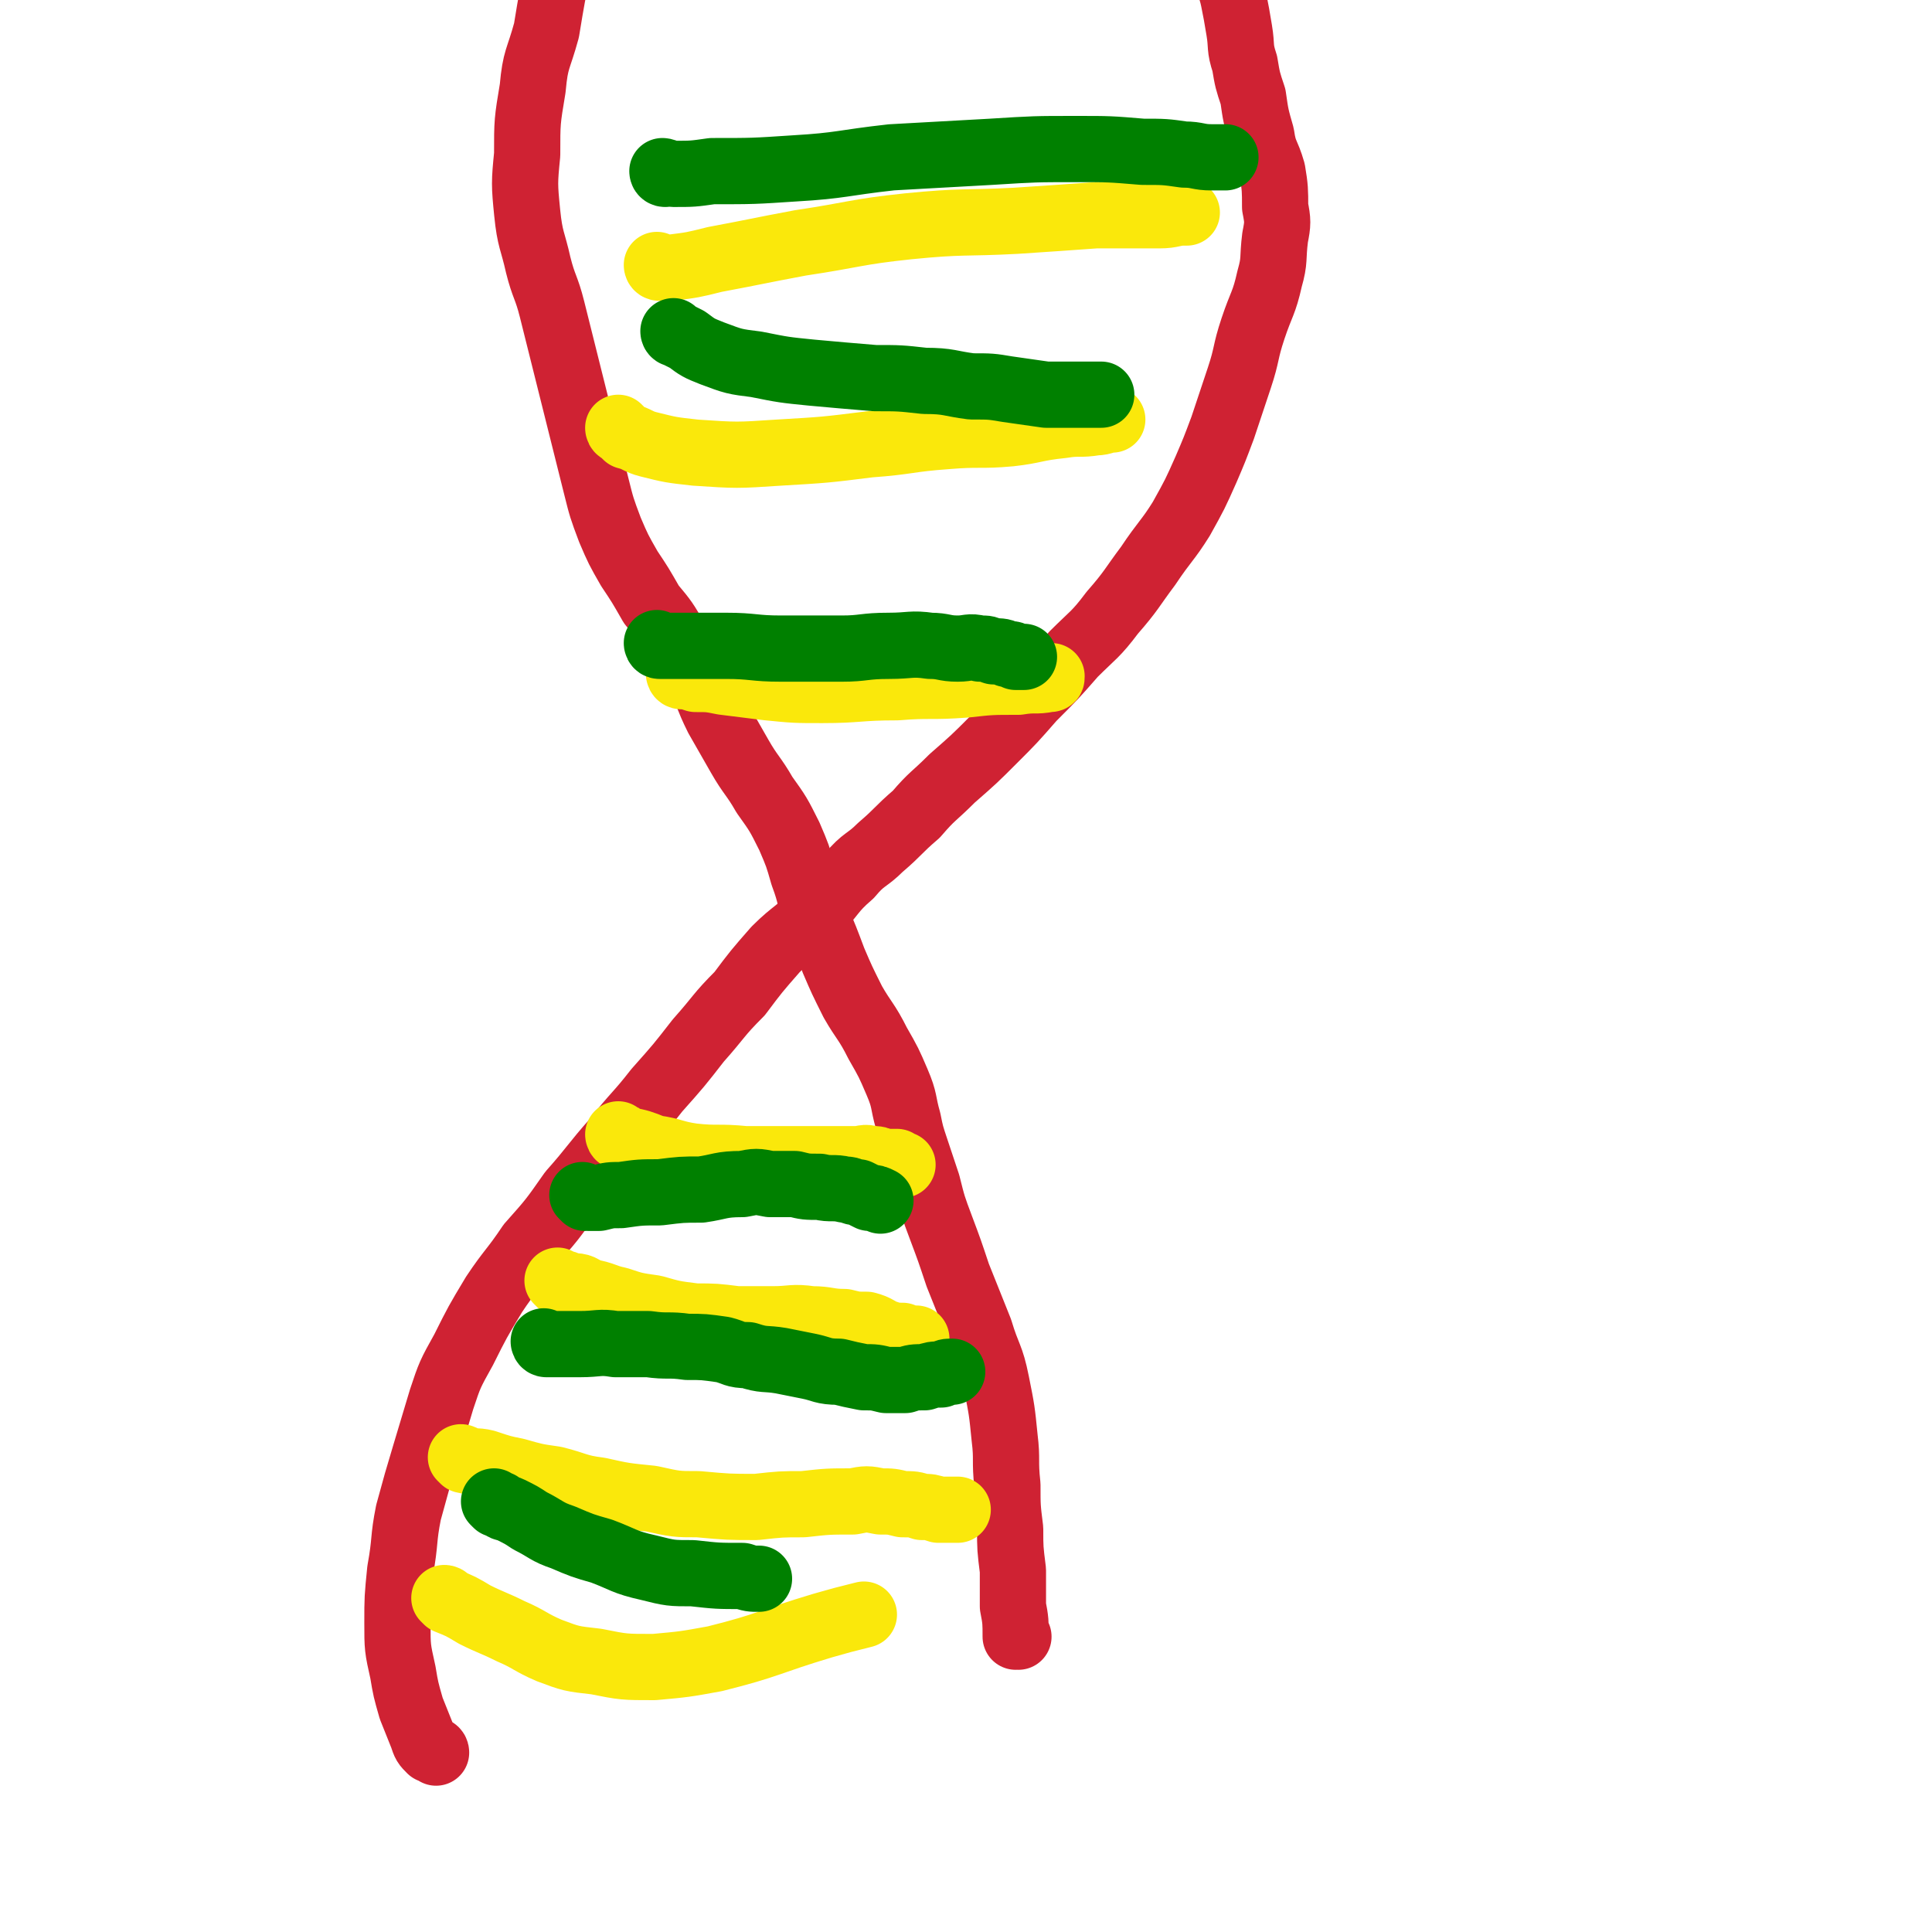
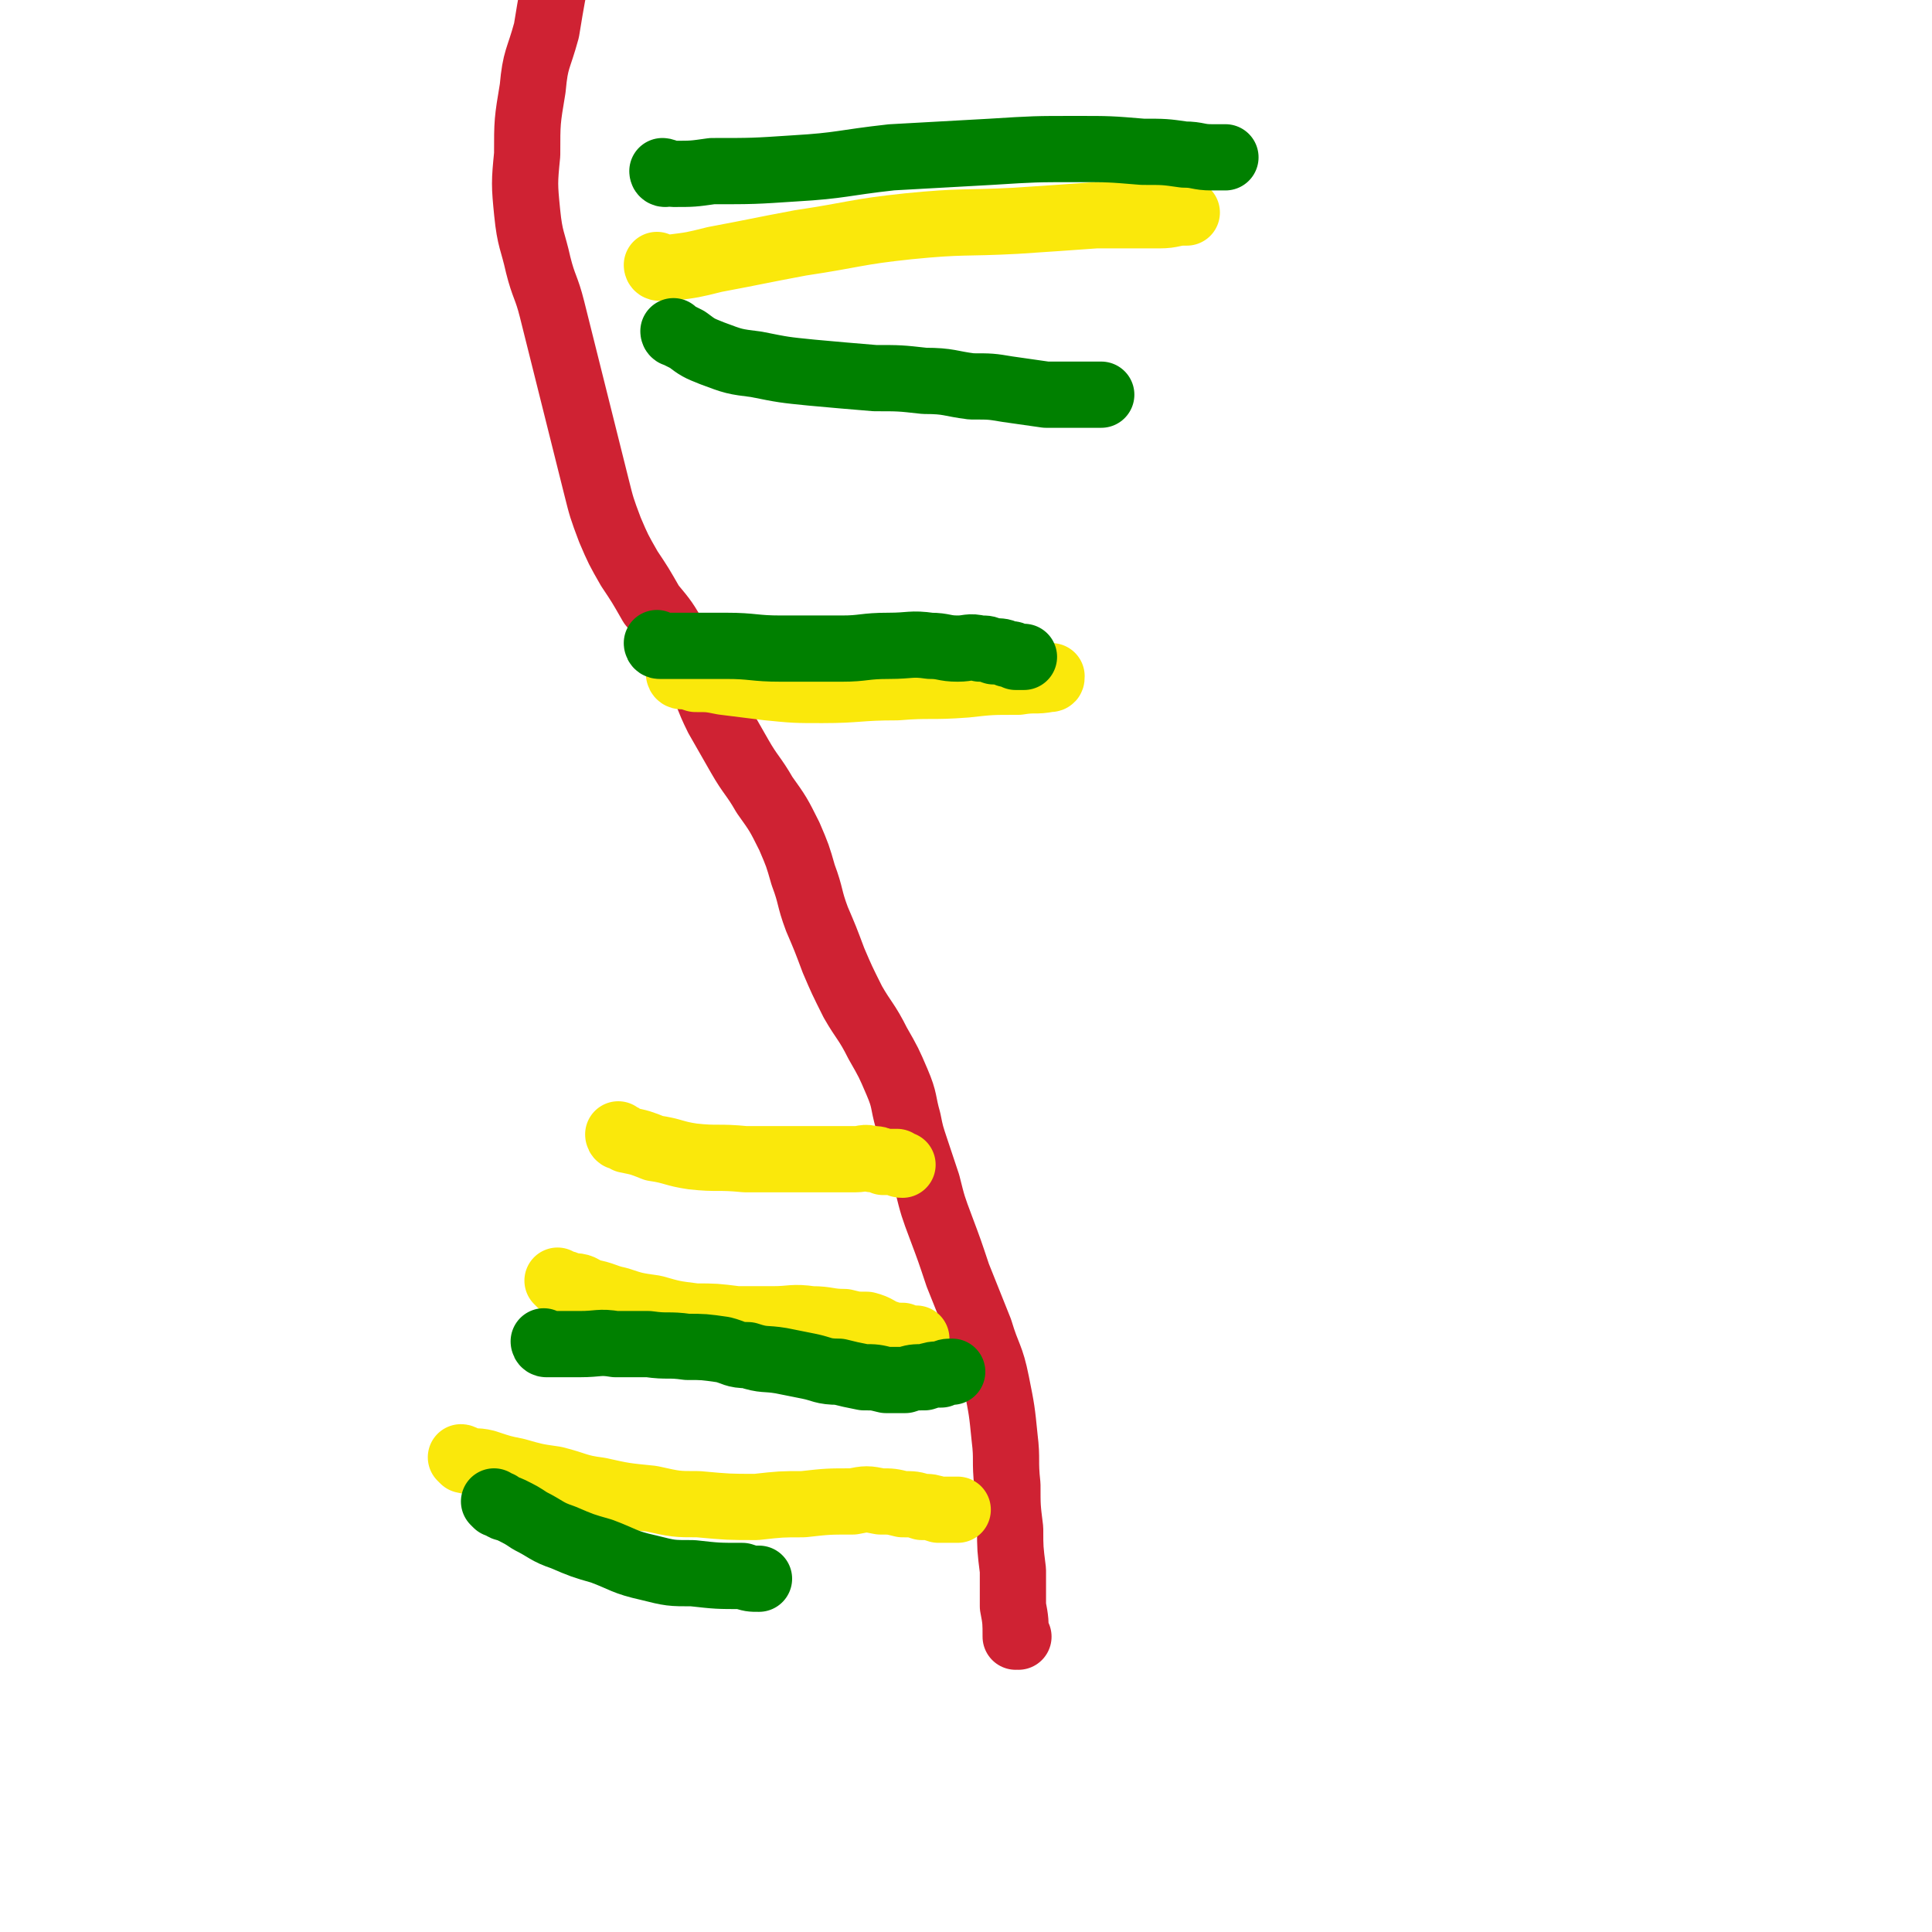
<svg xmlns="http://www.w3.org/2000/svg" viewBox="0 0 700 700" version="1.1">
  <g fill="none" stroke="#CF2233" stroke-width="24" stroke-linecap="round" stroke-linejoin="round">
-     <path d="M158,635c0,0 -1,-1 -1,-1 0,0 1,0 1,1 0,0 0,0 0,0 -1,-1 -1,-1 -2,-1 -2,-2 -2,-2 -3,-5 -2,-5 -2,-5 -4,-10 -2,-7 -2,-7 -3,-13 -2,-9 -2,-9 -2,-18 0,-9 0,-9 1,-19 2,-11 1,-11 3,-21 3,-11 3,-11 6,-21 3,-10 3,-10 6,-20 3,-9 3,-9 8,-18 5,-10 5,-10 11,-20 6,-9 7,-9 13,-18 8,-9 8,-9 15,-19 8,-9 8,-10 16,-19 7,-9 8,-9 15,-18 8,-9 8,-9 15,-18 8,-9 7,-9 15,-17 6,-8 6,-8 13,-16 7,-7 8,-6 14,-13 7,-7 6,-8 13,-14 5,-6 6,-5 11,-10 7,-6 6,-6 13,-12 6,-7 6,-6 13,-13 8,-7 8,-7 15,-14 7,-7 7,-7 14,-15 8,-8 8,-8 15,-16 7,-7 8,-7 14,-15 7,-8 7,-9 13,-17 6,-9 7,-9 12,-17 5,-9 5,-9 9,-18 3,-7 3,-7 6,-15 3,-9 3,-9 6,-18 3,-9 2,-9 5,-18 3,-9 4,-9 6,-18 2,-7 1,-7 2,-15 1,-5 1,-6 0,-11 0,-6 0,-7 -1,-13 -2,-7 -3,-6 -4,-13 -2,-7 -2,-7 -3,-14 -2,-6 -2,-6 -3,-12 -2,-6 -1,-6 -2,-12 -1,-6 -1,-6 -2,-11 -1,-5 -2,-5 -2,-10 -1,-3 -1,-4 -1,-7 -1,-2 -1,-2 -1,-5 -1,-1 -1,-1 -1,-3 1,-1 1,-1 2,-2 " />
    <path d="M369,593c0,0 -1,-1 -1,-1 0,0 0,0 0,1 0,0 0,0 0,0 1,0 0,-1 0,-1 0,0 0,1 0,1 0,-5 0,-6 -1,-11 0,-7 0,-7 0,-13 -1,-8 -1,-8 -1,-15 -1,-8 -1,-8 -1,-16 -1,-9 0,-9 -1,-17 -1,-10 -1,-10 -3,-20 -2,-10 -3,-9 -6,-19 -4,-10 -4,-10 -8,-20 -3,-9 -3,-9 -6,-17 -3,-8 -3,-8 -5,-16 -2,-6 -2,-6 -4,-12 -2,-6 -2,-6 -3,-11 -2,-7 -1,-7 -4,-14 -3,-7 -3,-7 -7,-14 -4,-8 -5,-8 -9,-15 -4,-8 -4,-8 -7,-15 -3,-8 -3,-8 -6,-15 -3,-8 -2,-8 -5,-16 -2,-7 -2,-7 -5,-14 -4,-8 -4,-8 -9,-15 -4,-7 -5,-7 -9,-14 -4,-7 -4,-7 -8,-14 -4,-8 -3,-8 -7,-15 -4,-7 -4,-7 -8,-13 -4,-7 -4,-7 -9,-13 -4,-7 -4,-7 -8,-13 -4,-7 -4,-7 -7,-14 -3,-8 -3,-8 -5,-16 -2,-8 -2,-8 -4,-16 -2,-8 -2,-8 -4,-16 -2,-8 -2,-8 -4,-16 -2,-8 -2,-8 -4,-16 -2,-8 -3,-8 -5,-16 -2,-9 -3,-9 -4,-19 -1,-10 -1,-11 0,-21 0,-12 0,-12 2,-24 1,-11 2,-10 5,-21 2,-12 2,-13 5,-25 4,-11 4,-11 8,-21 5,-11 5,-11 11,-21 4,-7 5,-7 9,-14 4,-5 3,-6 7,-10 5,-3 6,-3 12,-5 6,-2 6,-2 13,-4 6,-1 6,-1 13,-2 " />
  </g>
  <g fill="none" stroke="#FAE80B" stroke-width="24" stroke-linecap="round" stroke-linejoin="round">
    <path d="M225,412c0,0 -1,-1 -1,-1 0,0 0,1 1,1 1,0 1,0 2,1 5,1 5,1 10,3 7,1 7,2 14,3 9,1 9,0 19,1 8,0 8,0 16,0 8,0 8,0 16,0 4,0 4,0 8,0 3,0 3,-1 6,0 2,0 2,0 4,1 3,0 3,0 5,0 1,1 1,1 2,1 " />
    <path d="M203,465c0,0 -1,-1 -1,-1 0,0 0,0 1,1 0,0 0,0 0,0 2,0 2,0 3,1 4,0 4,0 7,2 6,1 6,2 11,3 6,2 6,2 13,3 7,2 7,2 15,3 7,0 7,0 15,1 7,0 7,0 13,0 7,0 7,-1 14,0 6,0 6,1 12,1 4,1 4,1 8,1 4,1 4,2 7,3 3,1 3,1 6,1 2,1 3,1 5,1 " />
    <path d="M168,529c0,0 -1,-1 -1,-1 0,0 1,0 1,1 0,0 0,0 0,0 4,1 4,0 8,1 6,2 6,2 11,3 7,2 7,2 14,3 8,2 8,3 16,4 9,2 9,2 19,3 9,2 9,2 17,2 11,1 11,1 21,1 9,-1 9,-1 17,-1 9,-1 9,-1 18,-1 5,-1 5,-1 10,0 4,0 4,0 8,1 4,0 4,0 7,1 3,0 3,0 6,1 3,0 3,0 7,0 " />
-     <path d="M162,580c0,0 -1,-1 -1,-1 0,0 1,0 1,1 0,0 0,0 0,0 5,2 5,2 10,5 6,3 7,3 13,6 7,3 7,4 14,7 8,3 8,3 17,4 10,2 10,2 21,2 11,-1 11,-1 22,-3 20,-5 19,-6 39,-12 7,-2 7,-2 15,-4 " />
    <path d="M247,245c0,0 -1,-1 -1,-1 0,0 0,1 1,1 2,0 2,0 5,1 5,0 5,0 10,1 8,1 8,1 16,2 10,1 10,1 20,1 13,0 13,-1 27,-1 12,-1 12,0 25,-1 9,-1 9,-1 19,-1 6,-1 6,0 11,-1 1,0 1,0 1,-1 " />
-     <path d="M225,156c0,0 -1,-1 -1,-1 0,0 0,1 1,1 0,0 0,0 0,0 1,1 1,1 2,2 4,1 4,2 8,3 8,2 8,2 17,3 15,1 15,1 30,0 17,-1 17,-1 33,-3 14,-1 14,-2 28,-3 12,-1 12,0 23,-1 9,-1 9,-2 19,-3 6,-1 6,0 12,-1 3,0 3,-1 6,-1 0,0 0,0 0,0 " />
    <path d="M239,97c0,0 -1,0 -1,-1 0,0 0,1 1,1 0,0 0,0 0,0 2,0 2,0 4,0 8,-1 8,-1 16,-3 16,-3 15,-3 31,-6 20,-3 20,-4 39,-6 20,-2 20,-1 39,-2 15,-1 15,-1 29,-2 12,0 12,0 23,0 5,0 5,-1 9,-1 1,0 1,0 1,0 " />
  </g>
  <g fill="none" stroke="#008000" stroke-width="24" stroke-linecap="round" stroke-linejoin="round">
    <path d="M239,234c0,0 -1,-1 -1,-1 0,0 0,1 1,1 4,0 4,0 9,0 8,0 8,0 15,0 10,0 10,1 20,1 11,0 11,0 22,0 8,0 8,-1 17,-1 8,0 8,-1 15,0 5,0 5,1 10,1 4,0 4,-1 8,0 3,0 2,0 5,1 3,0 3,0 5,1 2,0 2,0 3,1 2,0 2,0 3,0 " />
    <path d="M245,121c0,0 -1,0 -1,-1 0,0 0,1 1,1 0,0 0,0 0,0 0,0 -1,0 -1,-1 0,0 0,1 1,1 2,1 2,1 4,2 4,3 4,3 9,5 8,3 8,3 16,4 10,2 10,2 20,3 11,1 11,1 23,2 9,0 9,0 18,1 9,0 9,1 17,2 7,0 7,0 13,1 7,1 7,1 14,2 4,0 4,0 9,0 3,0 3,0 6,0 2,0 2,0 3,0 1,0 1,0 2,0 0,0 0,0 0,0 " />
    <path d="M241,63c0,0 -1,0 -1,-1 0,0 0,1 1,1 0,0 0,0 0,0 0,0 -1,-1 -1,-1 1,0 2,1 4,1 7,0 7,0 14,-1 15,0 15,0 30,-1 17,-1 17,-2 35,-4 18,-1 18,-1 36,-2 16,-1 16,-1 31,-1 12,0 12,0 24,1 8,0 8,0 15,1 5,0 5,1 10,1 3,0 3,0 5,0 0,0 0,0 0,0 " />
-     <path d="M212,434c0,0 -1,-1 -1,-1 0,0 1,1 2,1 2,0 2,0 4,0 4,-1 4,-1 8,-1 7,-1 7,-1 14,-1 8,-1 8,-1 15,-1 7,-1 7,-2 15,-2 5,-1 5,-1 10,0 4,0 4,0 9,0 4,1 4,1 9,1 4,1 5,0 9,1 3,0 2,1 5,1 2,1 2,1 4,2 2,0 2,0 4,1 0,0 0,0 0,0 " />
    <path d="M198,487c0,0 -1,-1 -1,-1 0,0 0,1 1,1 2,0 2,0 4,0 4,0 4,0 8,0 7,0 7,-1 13,0 6,0 6,0 12,0 7,1 7,0 14,1 6,0 6,0 13,1 4,1 4,2 9,2 6,2 6,1 12,2 5,1 5,1 10,2 5,1 5,2 11,2 4,1 4,1 9,2 4,0 4,0 8,1 3,0 3,0 7,0 3,-1 3,-1 7,-1 3,-1 3,-1 6,-1 2,-1 2,-1 4,-1 0,0 0,0 0,0 " />
    <path d="M180,545c0,0 -1,-1 -1,-1 0,0 1,1 2,1 2,2 2,1 4,2 4,2 4,2 7,4 6,3 6,4 12,6 7,3 7,3 14,5 8,3 8,4 17,6 8,2 8,2 16,2 9,1 9,1 18,1 3,1 3,1 6,1 " />
  </g>
</svg>